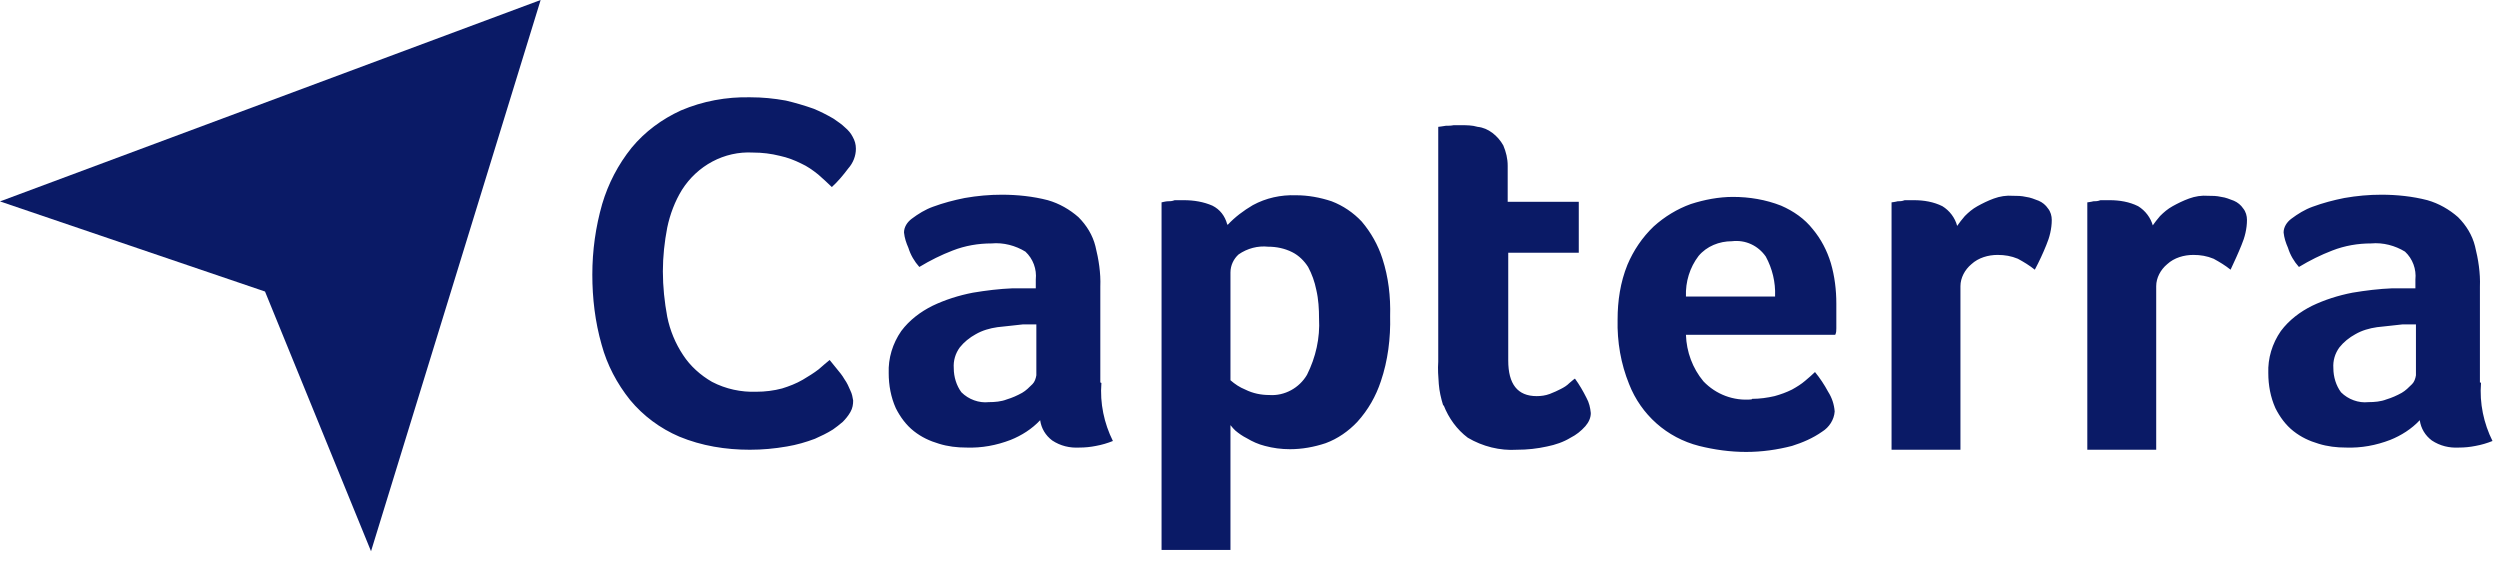
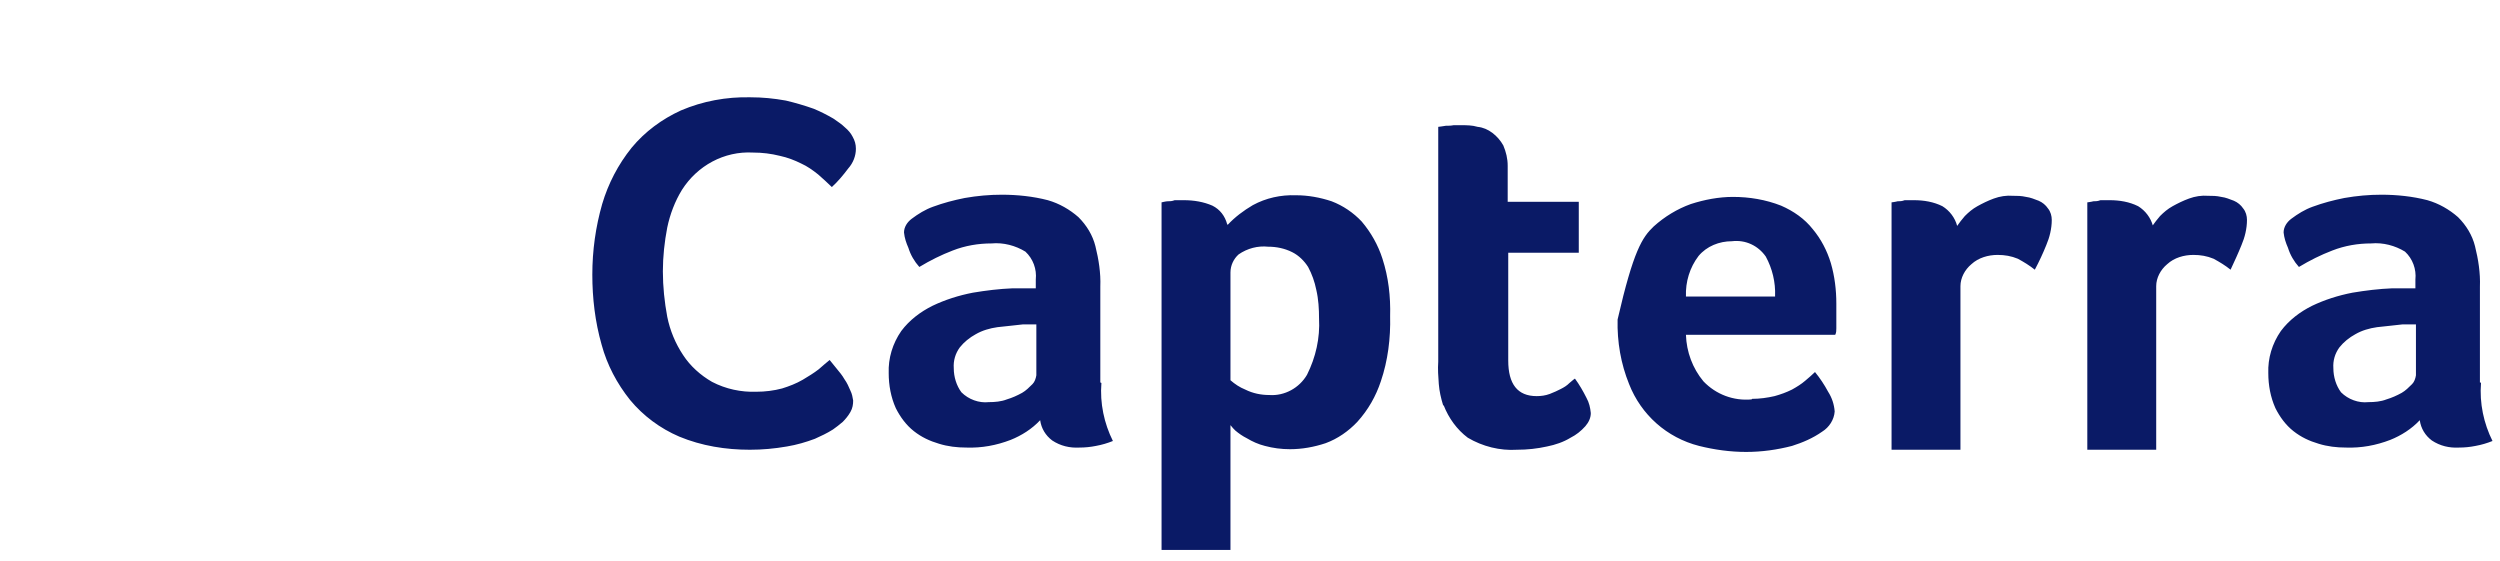
<svg xmlns="http://www.w3.org/2000/svg" width="156" height="35" viewBox="0 0 156 35" fill="none">
  <g id="Group 23830">
    <g id="Group 18846">
-       <path id="Path 8295" d="M52.589 26.323C52.384 26.494 52.179 26.664 51.975 26.801C51.599 27.04 51.224 27.211 50.849 27.381C50.303 27.586 49.723 27.757 49.108 27.86C48.324 27.996 47.573 28.064 46.788 28.064C45.287 28.064 43.786 27.825 42.387 27.245C41.192 26.733 40.135 25.947 39.316 24.957C38.497 23.932 37.883 22.771 37.541 21.508C37.132 20.073 36.961 18.605 36.961 17.136C36.961 15.633 37.166 14.165 37.576 12.731C37.951 11.467 38.565 10.272 39.418 9.213C40.237 8.223 41.295 7.437 42.489 6.891C43.854 6.31 45.321 6.037 46.822 6.071C47.573 6.071 48.289 6.14 49.04 6.276C49.62 6.413 50.2 6.583 50.78 6.788C51.19 6.959 51.599 7.164 52.009 7.403C52.248 7.574 52.52 7.745 52.725 7.95C52.93 8.12 53.101 8.325 53.203 8.53C53.339 8.769 53.408 9.008 53.408 9.281C53.408 9.725 53.237 10.169 52.93 10.511C52.623 10.921 52.282 11.331 51.906 11.672C51.633 11.399 51.36 11.16 51.053 10.886C50.712 10.613 50.371 10.374 49.996 10.204C49.586 9.999 49.143 9.828 48.665 9.725C48.119 9.589 47.573 9.52 46.993 9.52C45.184 9.418 43.513 10.34 42.557 11.843C42.114 12.56 41.807 13.38 41.636 14.199C41.465 15.087 41.363 16.009 41.363 16.931C41.363 17.887 41.465 18.844 41.636 19.766C41.807 20.619 42.148 21.439 42.626 22.156C43.069 22.839 43.717 23.42 44.434 23.83C45.287 24.274 46.242 24.479 47.198 24.445C47.744 24.445 48.289 24.376 48.801 24.24C49.245 24.103 49.688 23.932 50.098 23.693C50.439 23.488 50.78 23.283 51.087 23.044C51.36 22.805 51.599 22.6 51.77 22.464C51.906 22.634 52.043 22.805 52.213 23.01C52.384 23.215 52.555 23.42 52.691 23.659C52.862 23.898 52.964 24.137 53.066 24.376C53.169 24.581 53.203 24.786 53.237 24.991C53.237 25.23 53.203 25.469 53.066 25.708C52.93 25.947 52.759 26.152 52.589 26.323ZM68.728 23.898C68.626 25.162 68.899 26.425 69.445 27.518C69.103 27.655 68.762 27.757 68.387 27.825C68.046 27.894 67.704 27.928 67.363 27.928C66.749 27.962 66.169 27.825 65.657 27.484C65.248 27.177 64.975 26.733 64.906 26.22C64.395 26.767 63.746 27.177 63.064 27.45C62.177 27.791 61.255 27.962 60.3 27.928C59.72 27.928 59.14 27.86 58.594 27.689C58.014 27.518 57.502 27.279 57.025 26.903C56.547 26.528 56.172 26.015 55.898 25.469C55.591 24.786 55.455 24.035 55.455 23.283C55.421 22.361 55.694 21.439 56.24 20.654C56.752 19.971 57.434 19.458 58.185 19.083C58.969 18.707 59.822 18.434 60.71 18.263C61.529 18.127 62.347 18.024 63.2 17.99C63.439 17.99 63.712 17.99 63.951 17.99H64.633V17.444C64.702 16.795 64.463 16.146 63.985 15.702C63.371 15.326 62.62 15.121 61.87 15.19C61.051 15.19 60.232 15.326 59.447 15.633C58.731 15.907 58.048 16.248 57.366 16.658C57.059 16.317 56.82 15.907 56.683 15.463C56.547 15.155 56.444 14.848 56.41 14.507C56.41 14.165 56.615 13.858 56.888 13.653C57.297 13.345 57.741 13.072 58.219 12.901C58.867 12.662 59.515 12.492 60.198 12.355C60.983 12.218 61.733 12.15 62.518 12.15C63.473 12.15 64.463 12.252 65.384 12.492C66.101 12.697 66.749 13.072 67.295 13.55C67.807 14.062 68.182 14.677 68.353 15.36C68.557 16.18 68.694 17.034 68.66 17.887V23.864L68.728 23.898ZM64.702 20.244H64.258C64.258 20.244 63.951 20.244 63.815 20.244C63.303 20.312 62.791 20.346 62.245 20.415C61.767 20.483 61.29 20.619 60.88 20.859C60.505 21.064 60.164 21.337 59.891 21.678C59.618 22.054 59.481 22.498 59.515 22.976C59.515 23.522 59.686 24.069 59.993 24.479C60.437 24.923 61.085 25.162 61.699 25.093C62.074 25.093 62.484 25.059 62.825 24.923C63.166 24.82 63.473 24.683 63.78 24.513C64.019 24.376 64.224 24.171 64.429 23.966C64.565 23.83 64.633 23.625 64.668 23.42V20.176L64.702 20.244ZM76.61 14.028C77.053 13.55 77.599 13.14 78.18 12.799C78.998 12.355 79.92 12.15 80.875 12.184C81.626 12.184 82.376 12.321 83.093 12.56C83.809 12.833 84.458 13.277 84.97 13.823C85.55 14.507 85.993 15.292 86.266 16.146C86.641 17.307 86.778 18.502 86.744 19.732C86.778 21.098 86.607 22.498 86.164 23.796C85.857 24.718 85.379 25.571 84.697 26.323C84.151 26.903 83.468 27.381 82.718 27.655C82.001 27.894 81.25 28.03 80.5 28.03C79.954 28.03 79.442 27.962 78.93 27.825C78.521 27.723 78.145 27.552 77.804 27.347C77.531 27.211 77.292 27.04 77.088 26.869C76.985 26.767 76.883 26.664 76.781 26.528V34.314H72.481V12.628C72.481 12.628 72.754 12.56 72.857 12.56C72.993 12.56 73.13 12.56 73.3 12.492C73.471 12.492 73.675 12.492 73.88 12.492C74.494 12.492 75.109 12.594 75.655 12.833C76.132 13.072 76.439 13.482 76.576 13.994L76.61 14.028ZM82.308 19.868C82.308 19.288 82.274 18.673 82.138 18.092C82.035 17.58 81.865 17.102 81.626 16.658C81.387 16.282 81.046 15.941 80.636 15.736C80.159 15.497 79.647 15.394 79.135 15.394C78.487 15.326 77.838 15.497 77.292 15.873C76.985 16.146 76.781 16.556 76.781 17V23.727C77.053 23.966 77.361 24.171 77.702 24.308C78.18 24.547 78.691 24.649 79.203 24.649C80.159 24.718 81.08 24.205 81.558 23.386C82.103 22.293 82.376 21.098 82.308 19.868ZM90.054 25.298C89.917 24.854 89.815 24.41 89.781 23.966C89.746 23.488 89.712 23.044 89.746 22.566V7.915C89.746 7.915 90.054 7.881 90.224 7.847C90.395 7.847 90.531 7.847 90.702 7.813C90.873 7.813 91.043 7.813 91.18 7.813C91.521 7.813 91.862 7.813 92.203 7.915C92.544 7.95 92.852 8.086 93.124 8.291C93.397 8.496 93.636 8.769 93.807 9.076C93.978 9.486 94.08 9.896 94.08 10.34V12.594H98.516V15.77H94.114V22.498C94.114 23.966 94.694 24.718 95.888 24.718C96.161 24.718 96.434 24.683 96.707 24.581C96.98 24.479 97.185 24.376 97.39 24.274C97.594 24.171 97.765 24.069 97.936 23.898C98.106 23.761 98.209 23.659 98.277 23.625C98.55 24 98.788 24.41 98.993 24.82C99.164 25.128 99.232 25.435 99.266 25.776C99.266 26.084 99.13 26.357 98.925 26.596C98.652 26.903 98.345 27.142 98.004 27.313C97.56 27.586 97.048 27.757 96.537 27.86C95.922 27.996 95.308 28.064 94.66 28.064C93.602 28.133 92.51 27.86 91.589 27.313C90.907 26.801 90.395 26.084 90.088 25.298H90.054ZM109.332 24.888C109.81 24.888 110.287 24.82 110.731 24.718C111.106 24.615 111.482 24.479 111.823 24.308C112.13 24.137 112.403 23.966 112.642 23.761C112.88 23.556 113.085 23.386 113.256 23.215C113.563 23.591 113.836 24 114.075 24.445C114.314 24.82 114.45 25.23 114.484 25.674C114.45 26.186 114.143 26.664 113.699 26.938C113.119 27.347 112.471 27.62 111.823 27.825C110.901 28.064 109.946 28.201 108.957 28.201C107.967 28.201 106.978 28.064 106.022 27.825C104.009 27.313 102.405 25.879 101.655 23.966C101.143 22.703 100.904 21.337 100.938 19.936C100.938 18.775 101.109 17.614 101.552 16.521C101.928 15.633 102.474 14.814 103.19 14.131C103.873 13.516 104.657 13.038 105.51 12.731C106.363 12.457 107.251 12.287 108.138 12.287C109.161 12.287 110.185 12.457 111.14 12.833C111.925 13.175 112.608 13.653 113.119 14.302C113.631 14.916 114.006 15.633 114.245 16.419C114.484 17.239 114.587 18.092 114.587 18.946V19.39C114.587 19.561 114.587 19.766 114.587 19.936C114.587 20.107 114.587 20.312 114.587 20.483C114.587 20.619 114.587 20.756 114.518 20.893H105.203C105.237 21.951 105.613 22.976 106.295 23.796C107.08 24.615 108.172 25.025 109.298 24.923L109.332 24.888ZM110.765 18.468C110.799 17.614 110.594 16.761 110.185 16.009C109.707 15.326 108.922 14.95 108.069 15.053C107.285 15.053 106.5 15.36 105.988 15.975C105.442 16.692 105.169 17.58 105.203 18.502H110.765V18.468ZM122.127 14.097C122.264 13.892 122.434 13.687 122.605 13.482C122.844 13.243 123.083 13.038 123.39 12.867C123.697 12.697 124.038 12.526 124.413 12.389C124.789 12.252 125.198 12.184 125.608 12.218C125.881 12.218 126.119 12.218 126.426 12.287C126.699 12.321 126.938 12.423 127.211 12.526C127.45 12.628 127.655 12.799 127.791 13.004C127.962 13.209 128.03 13.482 128.03 13.721C128.03 14.268 127.894 14.814 127.689 15.292C127.484 15.804 127.245 16.317 126.972 16.829C126.631 16.556 126.29 16.351 125.915 16.146C125.505 15.975 125.096 15.907 124.652 15.907C124.072 15.907 123.458 16.078 123.014 16.487C122.605 16.829 122.332 17.341 122.332 17.853V28.064H118.033V12.628C118.033 12.628 118.306 12.594 118.408 12.56C118.545 12.56 118.681 12.56 118.852 12.492C119.022 12.492 119.227 12.492 119.432 12.492C120.046 12.492 120.66 12.594 121.206 12.867C121.65 13.14 121.991 13.584 122.127 14.097ZM134.308 14.097C134.445 13.892 134.616 13.687 134.786 13.482C135.025 13.243 135.264 13.038 135.571 12.867C135.878 12.697 136.219 12.526 136.595 12.389C136.97 12.252 137.379 12.184 137.789 12.218C138.062 12.218 138.301 12.218 138.608 12.287C138.881 12.321 139.119 12.423 139.392 12.526C139.631 12.628 139.836 12.799 139.972 13.004C140.143 13.209 140.211 13.482 140.211 13.721C140.211 14.268 140.075 14.814 139.87 15.292C139.665 15.804 139.427 16.317 139.188 16.829C138.847 16.556 138.505 16.351 138.13 16.146C137.721 15.975 137.311 15.907 136.868 15.907C136.287 15.907 135.673 16.078 135.23 16.487C134.82 16.829 134.547 17.341 134.547 17.853V28.064H130.248V12.628C130.248 12.628 130.521 12.594 130.623 12.56C130.76 12.56 130.896 12.56 131.067 12.492C131.238 12.492 131.442 12.492 131.647 12.492C132.261 12.492 132.875 12.594 133.421 12.867C133.865 13.14 134.206 13.584 134.343 14.097H134.308ZM154.815 23.898C154.713 25.162 154.986 26.425 155.532 27.518C155.19 27.655 154.849 27.757 154.474 27.825C154.133 27.894 153.791 27.928 153.45 27.928C152.836 27.962 152.256 27.825 151.744 27.484C151.335 27.177 151.062 26.733 150.994 26.22C150.482 26.767 149.833 27.177 149.151 27.45C148.264 27.791 147.343 27.962 146.387 27.928C145.807 27.928 145.227 27.86 144.681 27.689C144.101 27.518 143.589 27.279 143.112 26.903C142.634 26.528 142.259 26.015 141.986 25.469C141.679 24.786 141.542 24.035 141.542 23.283C141.508 22.361 141.781 21.439 142.327 20.654C142.839 19.971 143.521 19.458 144.272 19.083C145.057 18.707 145.91 18.434 146.797 18.263C147.616 18.127 148.435 18.024 149.288 17.99C149.526 17.99 149.799 17.99 150.038 17.99H150.721V17.444C150.789 16.795 150.55 16.146 150.072 15.702C149.458 15.326 148.707 15.121 147.957 15.19C147.138 15.19 146.319 15.326 145.534 15.633C144.818 15.907 144.135 16.248 143.453 16.658C143.146 16.317 142.907 15.907 142.77 15.463C142.634 15.155 142.532 14.848 142.497 14.507C142.497 14.165 142.702 13.858 142.975 13.653C143.385 13.345 143.828 13.072 144.306 12.901C144.954 12.662 145.602 12.492 146.285 12.355C147.07 12.218 147.82 12.15 148.605 12.15C149.56 12.15 150.55 12.252 151.471 12.492C152.188 12.697 152.836 13.072 153.382 13.55C153.894 14.062 154.269 14.677 154.44 15.36C154.645 16.18 154.781 17.034 154.747 17.887V23.864H154.781L154.815 23.898ZM150.789 20.244H150.345C150.345 20.244 150.038 20.244 149.902 20.244C149.39 20.312 148.878 20.346 148.332 20.415C147.854 20.483 147.377 20.619 146.967 20.859C146.592 21.064 146.251 21.337 145.978 21.678C145.705 22.054 145.568 22.498 145.602 22.976C145.602 23.522 145.773 24.069 146.08 24.479C146.524 24.923 147.172 25.162 147.786 25.093C148.162 25.093 148.571 25.059 148.912 24.923C149.253 24.82 149.561 24.683 149.868 24.513C150.106 24.376 150.311 24.171 150.516 23.966C150.652 23.83 150.721 23.625 150.755 23.42V20.176L150.789 20.244Z" fill="#0A1A66" />
+       <path id="Path 8295" d="M52.589 26.323C52.384 26.494 52.179 26.664 51.975 26.801C51.599 27.04 51.224 27.211 50.849 27.381C50.303 27.586 49.723 27.757 49.108 27.86C48.324 27.996 47.573 28.064 46.788 28.064C45.287 28.064 43.786 27.825 42.387 27.245C41.192 26.733 40.135 25.947 39.316 24.957C38.497 23.932 37.883 22.771 37.541 21.508C37.132 20.073 36.961 18.605 36.961 17.136C36.961 15.633 37.166 14.165 37.576 12.731C37.951 11.467 38.565 10.272 39.418 9.213C40.237 8.223 41.295 7.437 42.489 6.891C43.854 6.31 45.321 6.037 46.822 6.071C47.573 6.071 48.289 6.14 49.04 6.276C49.62 6.413 50.2 6.583 50.78 6.788C51.19 6.959 51.599 7.164 52.009 7.403C52.248 7.574 52.52 7.745 52.725 7.95C52.93 8.12 53.101 8.325 53.203 8.53C53.339 8.769 53.408 9.008 53.408 9.281C53.408 9.725 53.237 10.169 52.93 10.511C52.623 10.921 52.282 11.331 51.906 11.672C51.633 11.399 51.36 11.16 51.053 10.886C50.712 10.613 50.371 10.374 49.996 10.204C49.586 9.999 49.143 9.828 48.665 9.725C48.119 9.589 47.573 9.52 46.993 9.52C45.184 9.418 43.513 10.34 42.557 11.843C42.114 12.56 41.807 13.38 41.636 14.199C41.465 15.087 41.363 16.009 41.363 16.931C41.363 17.887 41.465 18.844 41.636 19.766C41.807 20.619 42.148 21.439 42.626 22.156C43.069 22.839 43.717 23.42 44.434 23.83C45.287 24.274 46.242 24.479 47.198 24.445C47.744 24.445 48.289 24.376 48.801 24.24C49.245 24.103 49.688 23.932 50.098 23.693C50.439 23.488 50.78 23.283 51.087 23.044C51.36 22.805 51.599 22.6 51.77 22.464C51.906 22.634 52.043 22.805 52.213 23.01C52.384 23.215 52.555 23.42 52.691 23.659C52.862 23.898 52.964 24.137 53.066 24.376C53.169 24.581 53.203 24.786 53.237 24.991C53.237 25.23 53.203 25.469 53.066 25.708C52.93 25.947 52.759 26.152 52.589 26.323ZM68.728 23.898C68.626 25.162 68.899 26.425 69.445 27.518C69.103 27.655 68.762 27.757 68.387 27.825C68.046 27.894 67.704 27.928 67.363 27.928C66.749 27.962 66.169 27.825 65.657 27.484C65.248 27.177 64.975 26.733 64.906 26.22C64.395 26.767 63.746 27.177 63.064 27.45C62.177 27.791 61.255 27.962 60.3 27.928C59.72 27.928 59.14 27.86 58.594 27.689C58.014 27.518 57.502 27.279 57.025 26.903C56.547 26.528 56.172 26.015 55.898 25.469C55.591 24.786 55.455 24.035 55.455 23.283C55.421 22.361 55.694 21.439 56.24 20.654C56.752 19.971 57.434 19.458 58.185 19.083C58.969 18.707 59.822 18.434 60.71 18.263C61.529 18.127 62.347 18.024 63.2 17.99C63.439 17.99 63.712 17.99 63.951 17.99H64.633V17.444C64.702 16.795 64.463 16.146 63.985 15.702C63.371 15.326 62.62 15.121 61.87 15.19C61.051 15.19 60.232 15.326 59.447 15.633C58.731 15.907 58.048 16.248 57.366 16.658C57.059 16.317 56.82 15.907 56.683 15.463C56.547 15.155 56.444 14.848 56.41 14.507C56.41 14.165 56.615 13.858 56.888 13.653C57.297 13.345 57.741 13.072 58.219 12.901C58.867 12.662 59.515 12.492 60.198 12.355C60.983 12.218 61.733 12.15 62.518 12.15C63.473 12.15 64.463 12.252 65.384 12.492C66.101 12.697 66.749 13.072 67.295 13.55C67.807 14.062 68.182 14.677 68.353 15.36C68.557 16.18 68.694 17.034 68.66 17.887V23.864L68.728 23.898ZM64.702 20.244H64.258C64.258 20.244 63.951 20.244 63.815 20.244C63.303 20.312 62.791 20.346 62.245 20.415C61.767 20.483 61.29 20.619 60.88 20.859C60.505 21.064 60.164 21.337 59.891 21.678C59.618 22.054 59.481 22.498 59.515 22.976C59.515 23.522 59.686 24.069 59.993 24.479C60.437 24.923 61.085 25.162 61.699 25.093C62.074 25.093 62.484 25.059 62.825 24.923C63.166 24.82 63.473 24.683 63.78 24.513C64.019 24.376 64.224 24.171 64.429 23.966C64.565 23.83 64.633 23.625 64.668 23.42V20.176L64.702 20.244ZM76.61 14.028C77.053 13.55 77.599 13.14 78.18 12.799C78.998 12.355 79.92 12.15 80.875 12.184C81.626 12.184 82.376 12.321 83.093 12.56C83.809 12.833 84.458 13.277 84.97 13.823C85.55 14.507 85.993 15.292 86.266 16.146C86.641 17.307 86.778 18.502 86.744 19.732C86.778 21.098 86.607 22.498 86.164 23.796C85.857 24.718 85.379 25.571 84.697 26.323C84.151 26.903 83.468 27.381 82.718 27.655C82.001 27.894 81.25 28.03 80.5 28.03C79.954 28.03 79.442 27.962 78.93 27.825C78.521 27.723 78.145 27.552 77.804 27.347C77.531 27.211 77.292 27.04 77.088 26.869C76.985 26.767 76.883 26.664 76.781 26.528V34.314H72.481V12.628C72.481 12.628 72.754 12.56 72.857 12.56C72.993 12.56 73.13 12.56 73.3 12.492C73.471 12.492 73.675 12.492 73.88 12.492C74.494 12.492 75.109 12.594 75.655 12.833C76.132 13.072 76.439 13.482 76.576 13.994L76.61 14.028ZM82.308 19.868C82.308 19.288 82.274 18.673 82.138 18.092C82.035 17.58 81.865 17.102 81.626 16.658C81.387 16.282 81.046 15.941 80.636 15.736C80.159 15.497 79.647 15.394 79.135 15.394C78.487 15.326 77.838 15.497 77.292 15.873C76.985 16.146 76.781 16.556 76.781 17V23.727C77.053 23.966 77.361 24.171 77.702 24.308C78.18 24.547 78.691 24.649 79.203 24.649C80.159 24.718 81.08 24.205 81.558 23.386C82.103 22.293 82.376 21.098 82.308 19.868ZM90.054 25.298C89.917 24.854 89.815 24.41 89.781 23.966C89.746 23.488 89.712 23.044 89.746 22.566V7.915C89.746 7.915 90.054 7.881 90.224 7.847C90.395 7.847 90.531 7.847 90.702 7.813C90.873 7.813 91.043 7.813 91.18 7.813C91.521 7.813 91.862 7.813 92.203 7.915C92.544 7.95 92.852 8.086 93.124 8.291C93.397 8.496 93.636 8.769 93.807 9.076C93.978 9.486 94.08 9.896 94.08 10.34V12.594H98.516V15.77H94.114V22.498C94.114 23.966 94.694 24.718 95.888 24.718C96.161 24.718 96.434 24.683 96.707 24.581C96.98 24.479 97.185 24.376 97.39 24.274C97.594 24.171 97.765 24.069 97.936 23.898C98.106 23.761 98.209 23.659 98.277 23.625C98.55 24 98.788 24.41 98.993 24.82C99.164 25.128 99.232 25.435 99.266 25.776C99.266 26.084 99.13 26.357 98.925 26.596C98.652 26.903 98.345 27.142 98.004 27.313C97.56 27.586 97.048 27.757 96.537 27.86C95.922 27.996 95.308 28.064 94.66 28.064C93.602 28.133 92.51 27.86 91.589 27.313C90.907 26.801 90.395 26.084 90.088 25.298H90.054ZM109.332 24.888C109.81 24.888 110.287 24.82 110.731 24.718C111.106 24.615 111.482 24.479 111.823 24.308C112.13 24.137 112.403 23.966 112.642 23.761C112.88 23.556 113.085 23.386 113.256 23.215C113.563 23.591 113.836 24 114.075 24.445C114.314 24.82 114.45 25.23 114.484 25.674C114.45 26.186 114.143 26.664 113.699 26.938C113.119 27.347 112.471 27.62 111.823 27.825C110.901 28.064 109.946 28.201 108.957 28.201C107.967 28.201 106.978 28.064 106.022 27.825C104.009 27.313 102.405 25.879 101.655 23.966C101.143 22.703 100.904 21.337 100.938 19.936C101.928 15.633 102.474 14.814 103.19 14.131C103.873 13.516 104.657 13.038 105.51 12.731C106.363 12.457 107.251 12.287 108.138 12.287C109.161 12.287 110.185 12.457 111.14 12.833C111.925 13.175 112.608 13.653 113.119 14.302C113.631 14.916 114.006 15.633 114.245 16.419C114.484 17.239 114.587 18.092 114.587 18.946V19.39C114.587 19.561 114.587 19.766 114.587 19.936C114.587 20.107 114.587 20.312 114.587 20.483C114.587 20.619 114.587 20.756 114.518 20.893H105.203C105.237 21.951 105.613 22.976 106.295 23.796C107.08 24.615 108.172 25.025 109.298 24.923L109.332 24.888ZM110.765 18.468C110.799 17.614 110.594 16.761 110.185 16.009C109.707 15.326 108.922 14.95 108.069 15.053C107.285 15.053 106.5 15.36 105.988 15.975C105.442 16.692 105.169 17.58 105.203 18.502H110.765V18.468ZM122.127 14.097C122.264 13.892 122.434 13.687 122.605 13.482C122.844 13.243 123.083 13.038 123.39 12.867C123.697 12.697 124.038 12.526 124.413 12.389C124.789 12.252 125.198 12.184 125.608 12.218C125.881 12.218 126.119 12.218 126.426 12.287C126.699 12.321 126.938 12.423 127.211 12.526C127.45 12.628 127.655 12.799 127.791 13.004C127.962 13.209 128.03 13.482 128.03 13.721C128.03 14.268 127.894 14.814 127.689 15.292C127.484 15.804 127.245 16.317 126.972 16.829C126.631 16.556 126.29 16.351 125.915 16.146C125.505 15.975 125.096 15.907 124.652 15.907C124.072 15.907 123.458 16.078 123.014 16.487C122.605 16.829 122.332 17.341 122.332 17.853V28.064H118.033V12.628C118.033 12.628 118.306 12.594 118.408 12.56C118.545 12.56 118.681 12.56 118.852 12.492C119.022 12.492 119.227 12.492 119.432 12.492C120.046 12.492 120.66 12.594 121.206 12.867C121.65 13.14 121.991 13.584 122.127 14.097ZM134.308 14.097C134.445 13.892 134.616 13.687 134.786 13.482C135.025 13.243 135.264 13.038 135.571 12.867C135.878 12.697 136.219 12.526 136.595 12.389C136.97 12.252 137.379 12.184 137.789 12.218C138.062 12.218 138.301 12.218 138.608 12.287C138.881 12.321 139.119 12.423 139.392 12.526C139.631 12.628 139.836 12.799 139.972 13.004C140.143 13.209 140.211 13.482 140.211 13.721C140.211 14.268 140.075 14.814 139.87 15.292C139.665 15.804 139.427 16.317 139.188 16.829C138.847 16.556 138.505 16.351 138.13 16.146C137.721 15.975 137.311 15.907 136.868 15.907C136.287 15.907 135.673 16.078 135.23 16.487C134.82 16.829 134.547 17.341 134.547 17.853V28.064H130.248V12.628C130.248 12.628 130.521 12.594 130.623 12.56C130.76 12.56 130.896 12.56 131.067 12.492C131.238 12.492 131.442 12.492 131.647 12.492C132.261 12.492 132.875 12.594 133.421 12.867C133.865 13.14 134.206 13.584 134.343 14.097H134.308ZM154.815 23.898C154.713 25.162 154.986 26.425 155.532 27.518C155.19 27.655 154.849 27.757 154.474 27.825C154.133 27.894 153.791 27.928 153.45 27.928C152.836 27.962 152.256 27.825 151.744 27.484C151.335 27.177 151.062 26.733 150.994 26.22C150.482 26.767 149.833 27.177 149.151 27.45C148.264 27.791 147.343 27.962 146.387 27.928C145.807 27.928 145.227 27.86 144.681 27.689C144.101 27.518 143.589 27.279 143.112 26.903C142.634 26.528 142.259 26.015 141.986 25.469C141.679 24.786 141.542 24.035 141.542 23.283C141.508 22.361 141.781 21.439 142.327 20.654C142.839 19.971 143.521 19.458 144.272 19.083C145.057 18.707 145.91 18.434 146.797 18.263C147.616 18.127 148.435 18.024 149.288 17.99C149.526 17.99 149.799 17.99 150.038 17.99H150.721V17.444C150.789 16.795 150.55 16.146 150.072 15.702C149.458 15.326 148.707 15.121 147.957 15.19C147.138 15.19 146.319 15.326 145.534 15.633C144.818 15.907 144.135 16.248 143.453 16.658C143.146 16.317 142.907 15.907 142.77 15.463C142.634 15.155 142.532 14.848 142.497 14.507C142.497 14.165 142.702 13.858 142.975 13.653C143.385 13.345 143.828 13.072 144.306 12.901C144.954 12.662 145.602 12.492 146.285 12.355C147.07 12.218 147.82 12.15 148.605 12.15C149.56 12.15 150.55 12.252 151.471 12.492C152.188 12.697 152.836 13.072 153.382 13.55C153.894 14.062 154.269 14.677 154.44 15.36C154.645 16.18 154.781 17.034 154.747 17.887V23.864H154.781L154.815 23.898ZM150.789 20.244H150.345C150.345 20.244 150.038 20.244 149.902 20.244C149.39 20.312 148.878 20.346 148.332 20.415C147.854 20.483 147.377 20.619 146.967 20.859C146.592 21.064 146.251 21.337 145.978 21.678C145.705 22.054 145.568 22.498 145.602 22.976C145.602 23.522 145.773 24.069 146.08 24.479C146.524 24.923 147.172 25.162 147.786 25.093C148.162 25.093 148.571 25.059 148.912 24.923C149.253 24.82 149.561 24.683 149.868 24.513C150.106 24.376 150.311 24.171 150.516 23.966C150.652 23.83 150.721 23.625 150.755 23.42V20.176L150.789 20.244Z" fill="#0A1A66" />
    </g>
-     <path id="Vector 1" d="M33.736 0L0 12.568L16.537 18.191L23.152 34.398L33.736 0Z" fill="#0A1A66" />
  </g>
</svg>